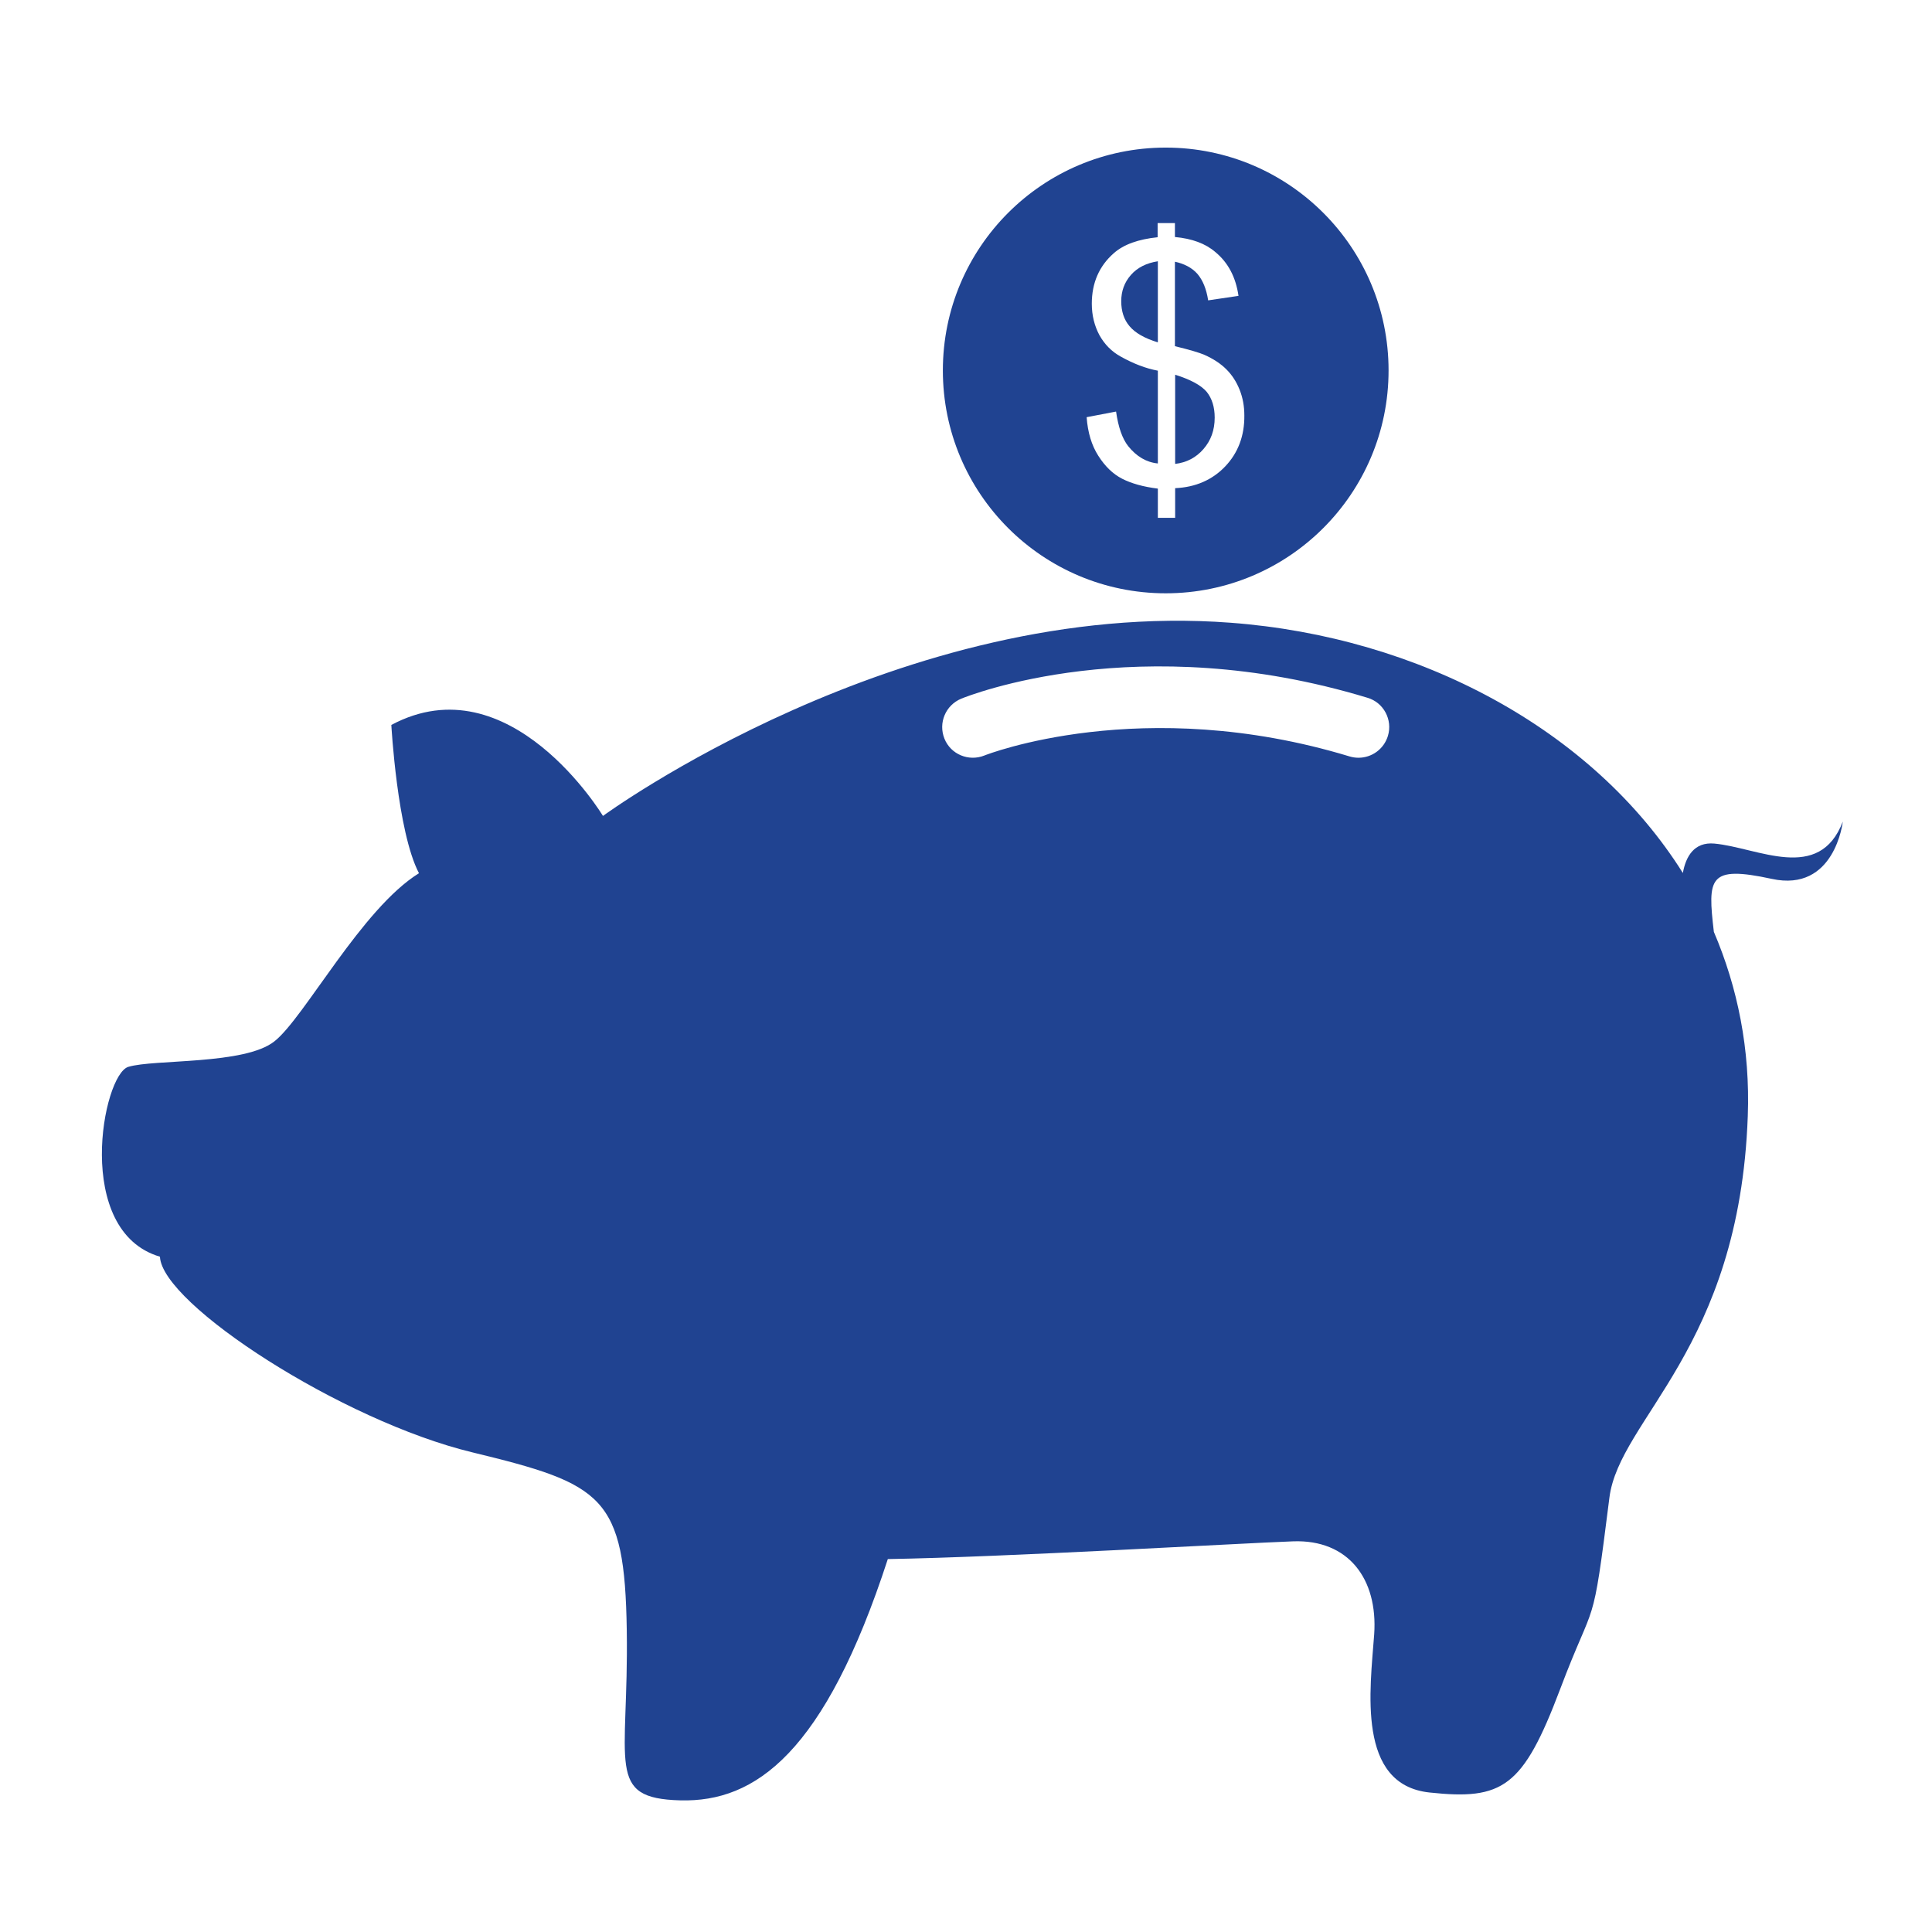
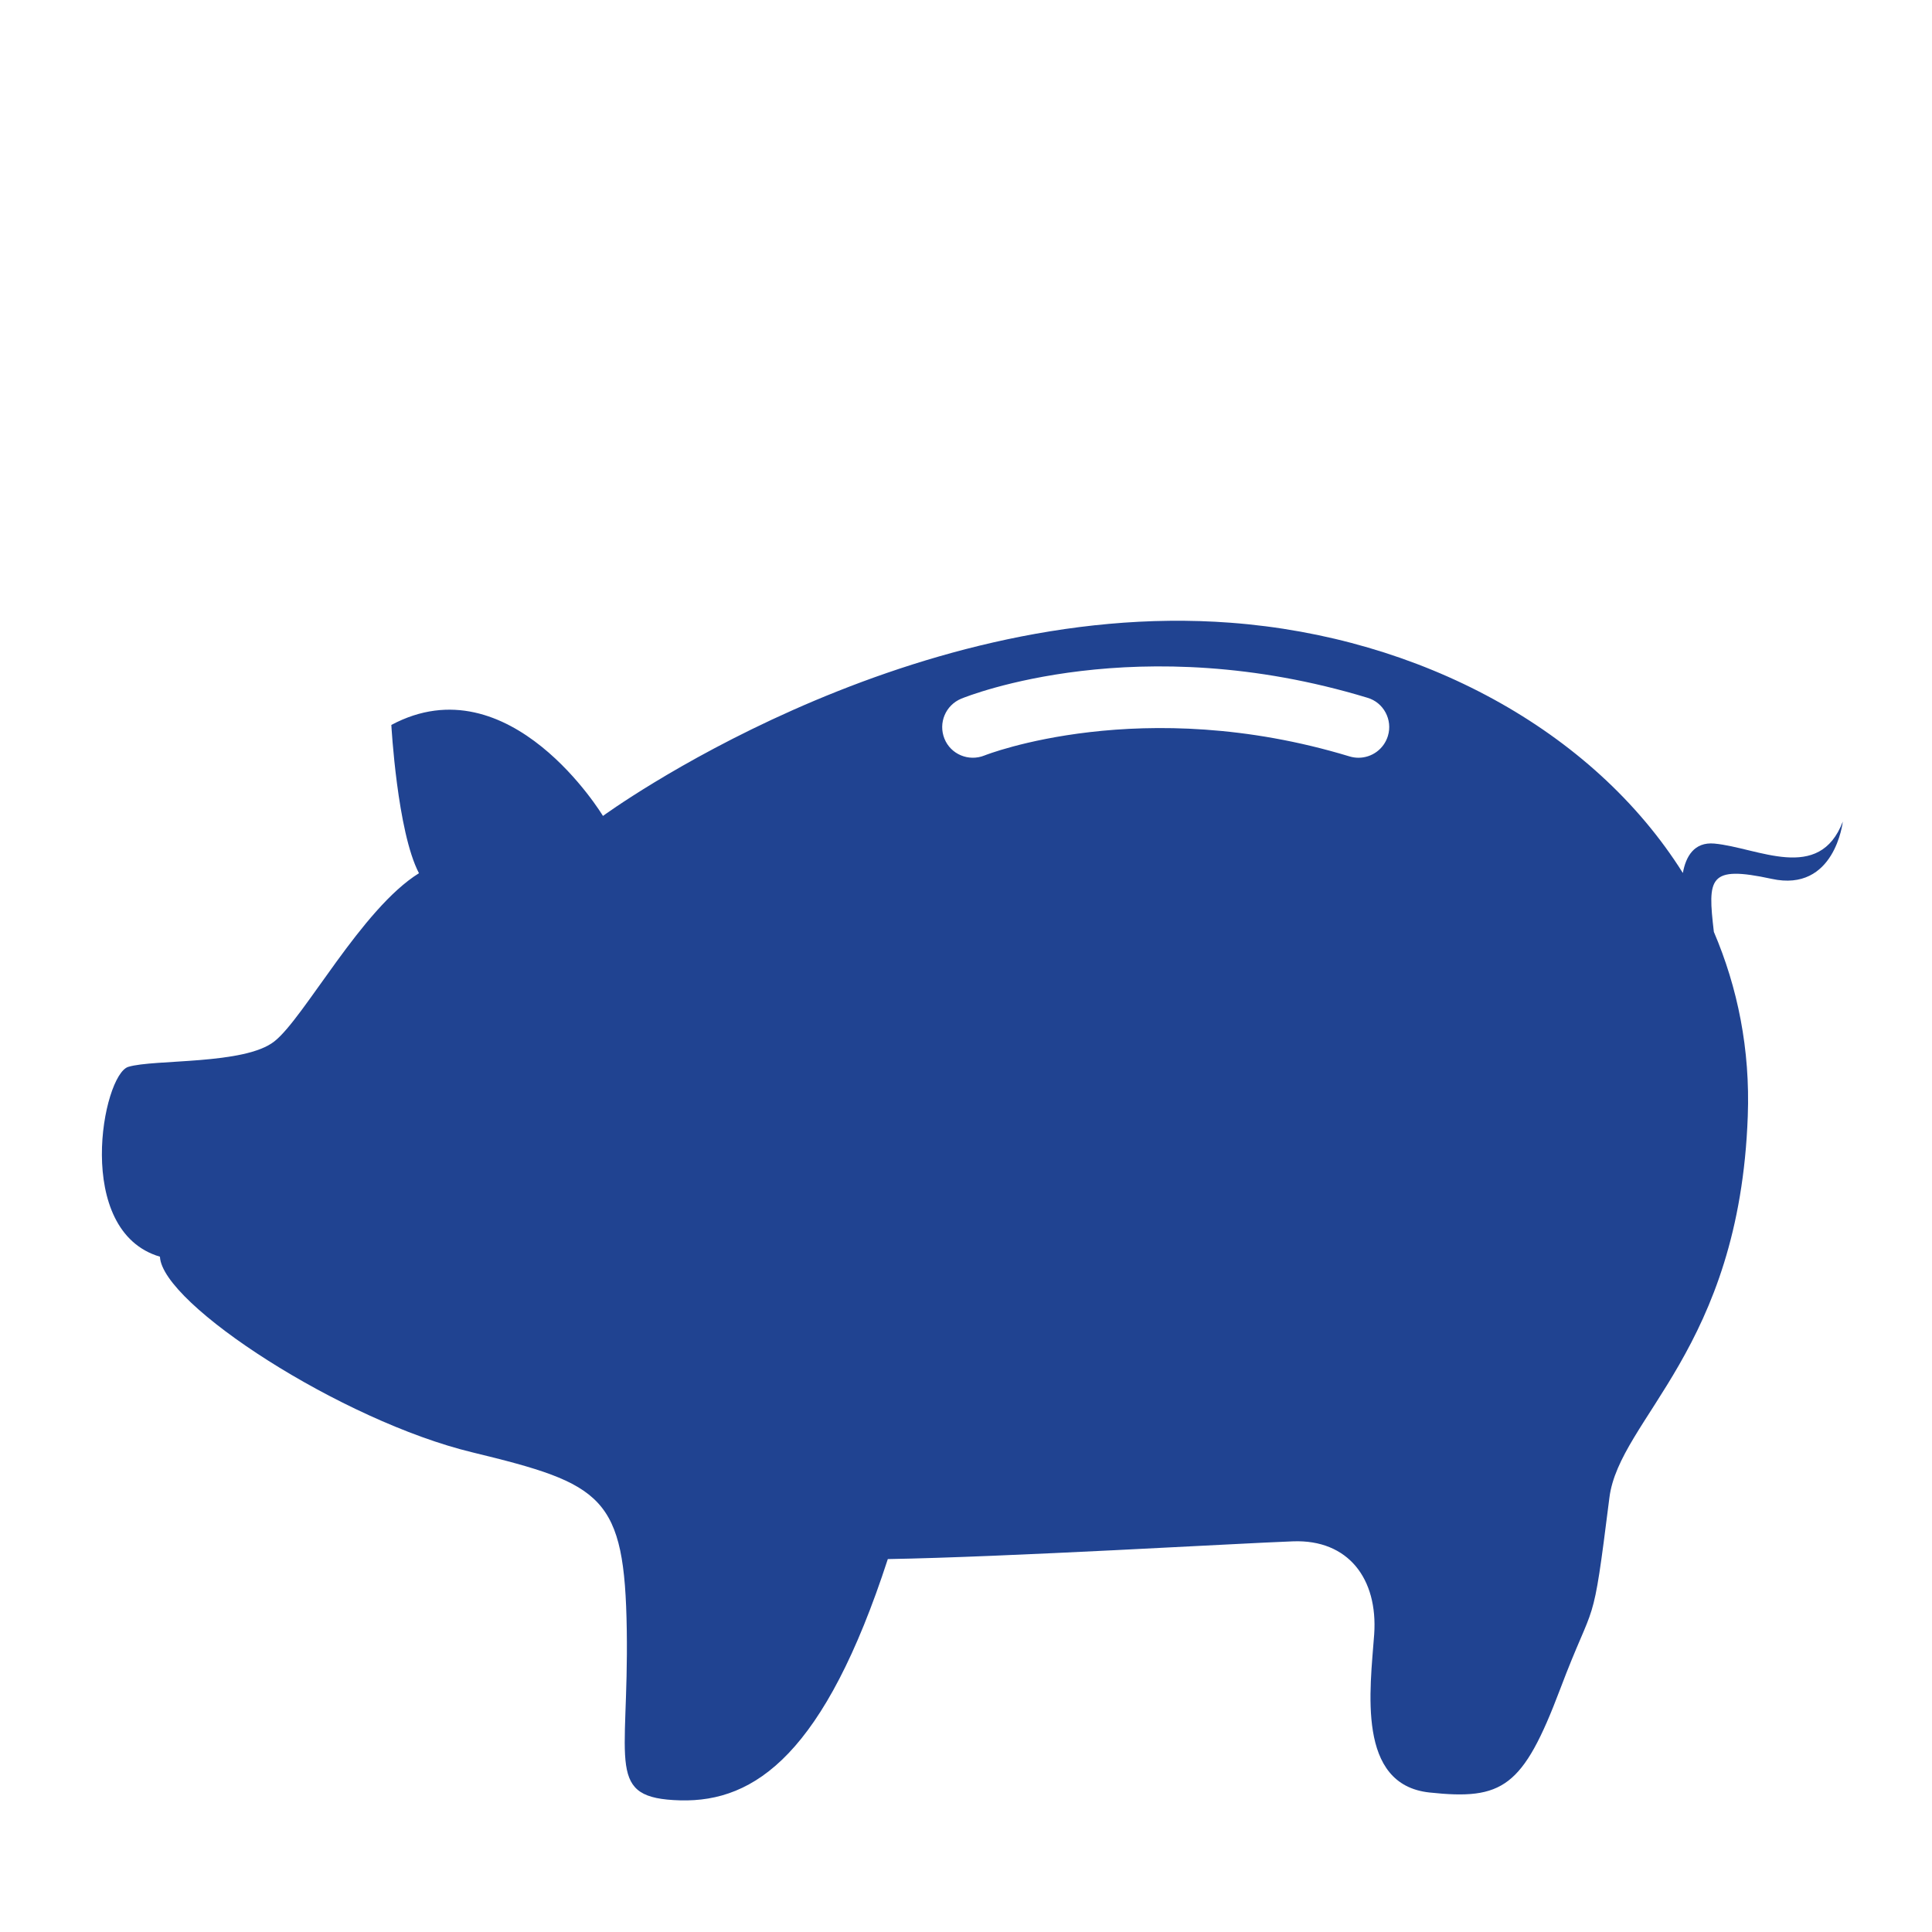
<svg xmlns="http://www.w3.org/2000/svg" version="1.1" id="圖層_1" x="0px" y="0px" viewBox="0 0 86 86" style="enable-background:new 0 0 86 86;" xml:space="preserve">
  <style type="text/css">
	.st0{fill:#204391;}
</style>
  <g>
    <path class="st0" d="M76.31,37.55c-0.9-0.08-1.27,0.58-1.4,1.31c-4.02-6.4-11.74-10.51-20.13-11.14   c-14.69-1.11-27.94,8.6-27.94,8.6s-4.14-6.87-9.42-4.05c0,0,0.26,4.75,1.23,6.6c-2.55,1.58-5.1,6.43-6.43,7.48   c-1.32,1.06-5.37,0.79-6.51,1.14c-1.14,0.35-2.46,7.31,1.41,8.45c0.09,2.11,8.1,7.31,13.91,8.71c5.81,1.41,6.78,1.94,6.87,7.92   c0.09,5.99-0.97,7.48,2.38,7.57s6.43-2.11,9.24-10.74c5.28-0.09,15.58-0.7,18.04-0.79c2.46-0.09,3.78,1.67,3.61,4.14   c-0.18,2.46-0.79,6.69,2.46,7.04c3.26,0.35,4.16-0.22,5.81-4.58c1.6-4.24,1.42-2.33,2.2-8.54c0.44-3.52,5.79-6.61,6.16-16.99   c0.11-2.97-0.45-5.72-1.51-8.2c0,0,0,0,0,0c-0.28-2.4-0.25-2.97,2.57-2.36c2.82,0.62,3.17-2.55,3.17-2.55   C80.98,39.32,78.25,37.73,76.31,37.55z M61.78,32.76c-0.18,0.59-0.72,0.97-1.31,0.97c-0.13,0-0.27-0.02-0.4-0.06   c-9.23-2.8-16.18-0.07-16.25-0.04c-0.7,0.28-1.5-0.05-1.78-0.75c-0.28-0.7,0.05-1.49,0.75-1.78c0.32-0.13,7.87-3.14,18.08-0.04   C61.59,31.27,62,32.04,61.78,32.76z" />
    <g>
-       <path class="st0" d="M49.91,13.41c0,0.44,0.12,0.82,0.37,1.11c0.25,0.3,0.67,0.54,1.26,0.72v-3.61c-0.51,0.08-0.91,0.28-1.2,0.61    C50.05,12.57,49.91,12.96,49.91,13.41z" />
-       <path class="st0" d="M52.31,16.68v3.97c0.51-0.06,0.93-0.28,1.26-0.66c0.33-0.38,0.5-0.84,0.5-1.4c0-0.47-0.12-0.85-0.35-1.14    C53.48,17.16,53.01,16.9,52.31,16.68z" />
-       <path class="st0" d="M51.89,6.57c-5.48,0-9.92,4.44-9.92,9.92c0,5.48,4.44,9.92,9.92,9.92c5.48,0,9.92-4.44,9.92-9.92    C61.81,11.01,57.37,6.57,51.89,6.57z M54.54,20.76c-0.57,0.6-1.32,0.93-2.23,0.97v1.32h-0.77v-1.3c-0.65-0.08-1.18-0.23-1.59-0.44    c-0.41-0.21-0.76-0.55-1.06-1.02c-0.3-0.47-0.47-1.04-0.52-1.72l1.31-0.25c0.1,0.7,0.28,1.21,0.54,1.54    c0.37,0.46,0.81,0.72,1.32,0.77V16.5c-0.54-0.1-1.08-0.31-1.64-0.62c-0.42-0.23-0.73-0.55-0.96-0.96    c-0.22-0.41-0.34-0.88-0.34-1.4c0-0.93,0.33-1.68,0.98-2.25c0.44-0.39,1.09-0.62,1.95-0.71V9.93h0.77v0.62    c0.76,0.07,1.36,0.29,1.8,0.67c0.57,0.47,0.91,1.12,1.03,1.95l-1.35,0.2c-0.08-0.51-0.24-0.9-0.48-1.18    c-0.24-0.27-0.58-0.45-1-0.54v3.76c0.66,0.16,1.09,0.29,1.3,0.38c0.41,0.18,0.74,0.4,0.99,0.65c0.26,0.26,0.45,0.56,0.59,0.91    c0.14,0.35,0.21,0.73,0.21,1.14C55.4,19.4,55.11,20.16,54.54,20.76z" />
-     </g>
+       </g>
  </g>
</svg>